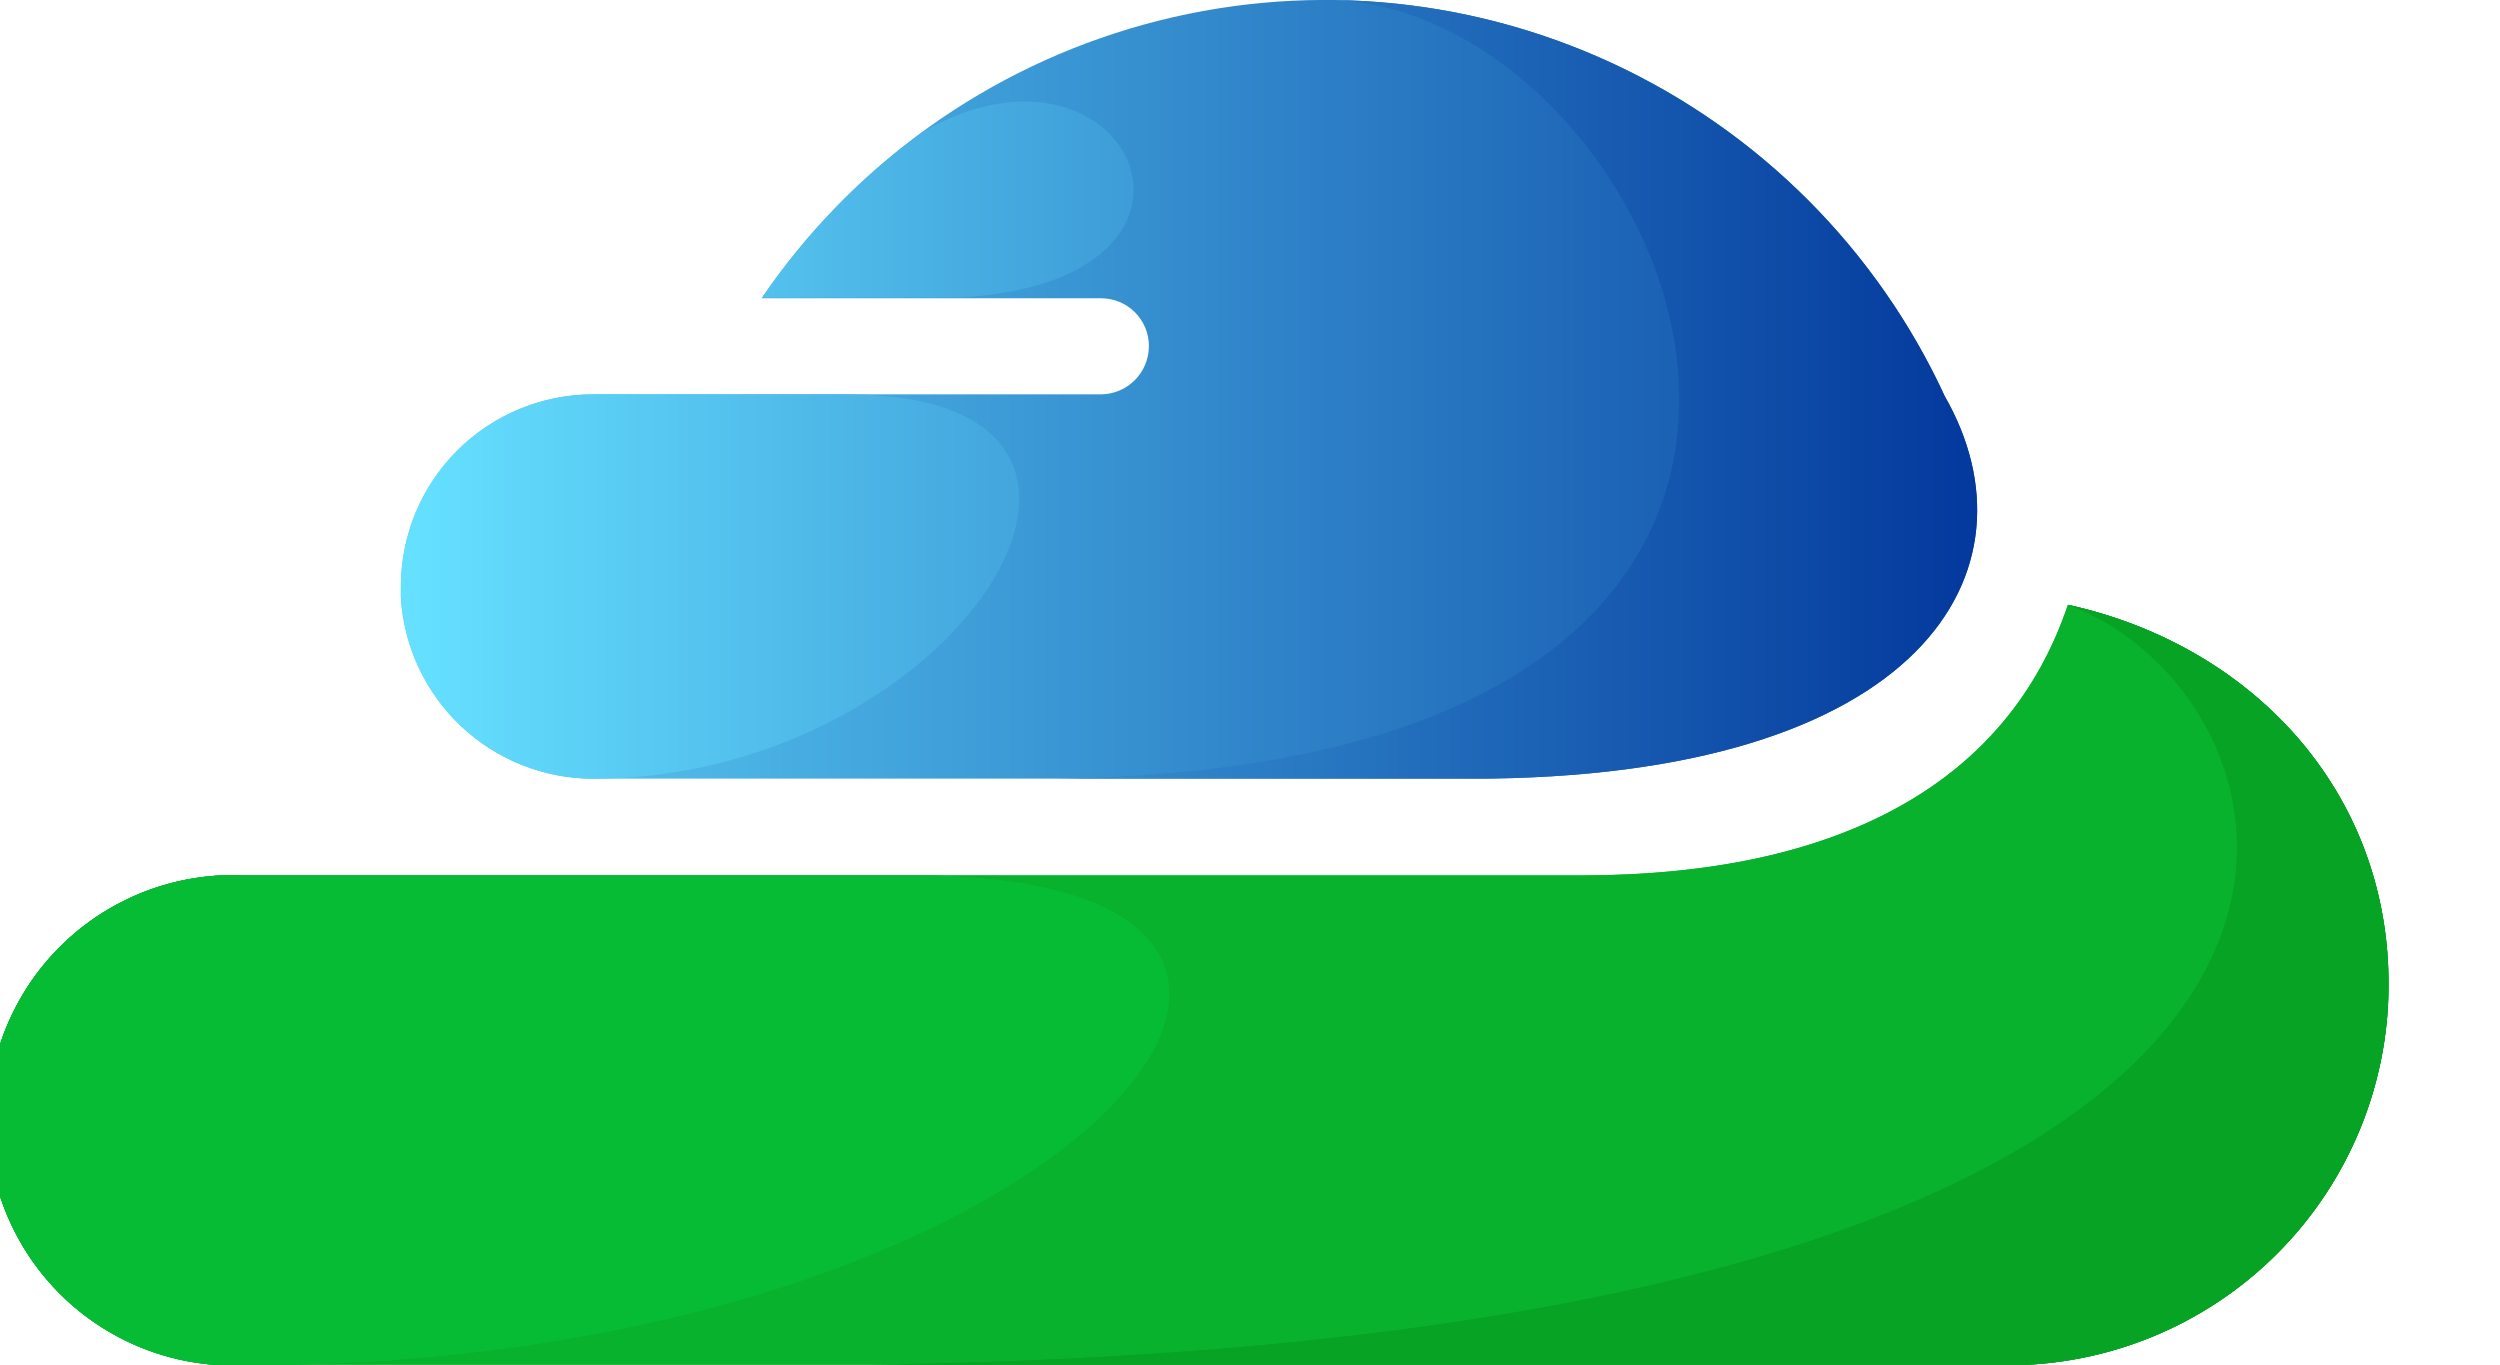
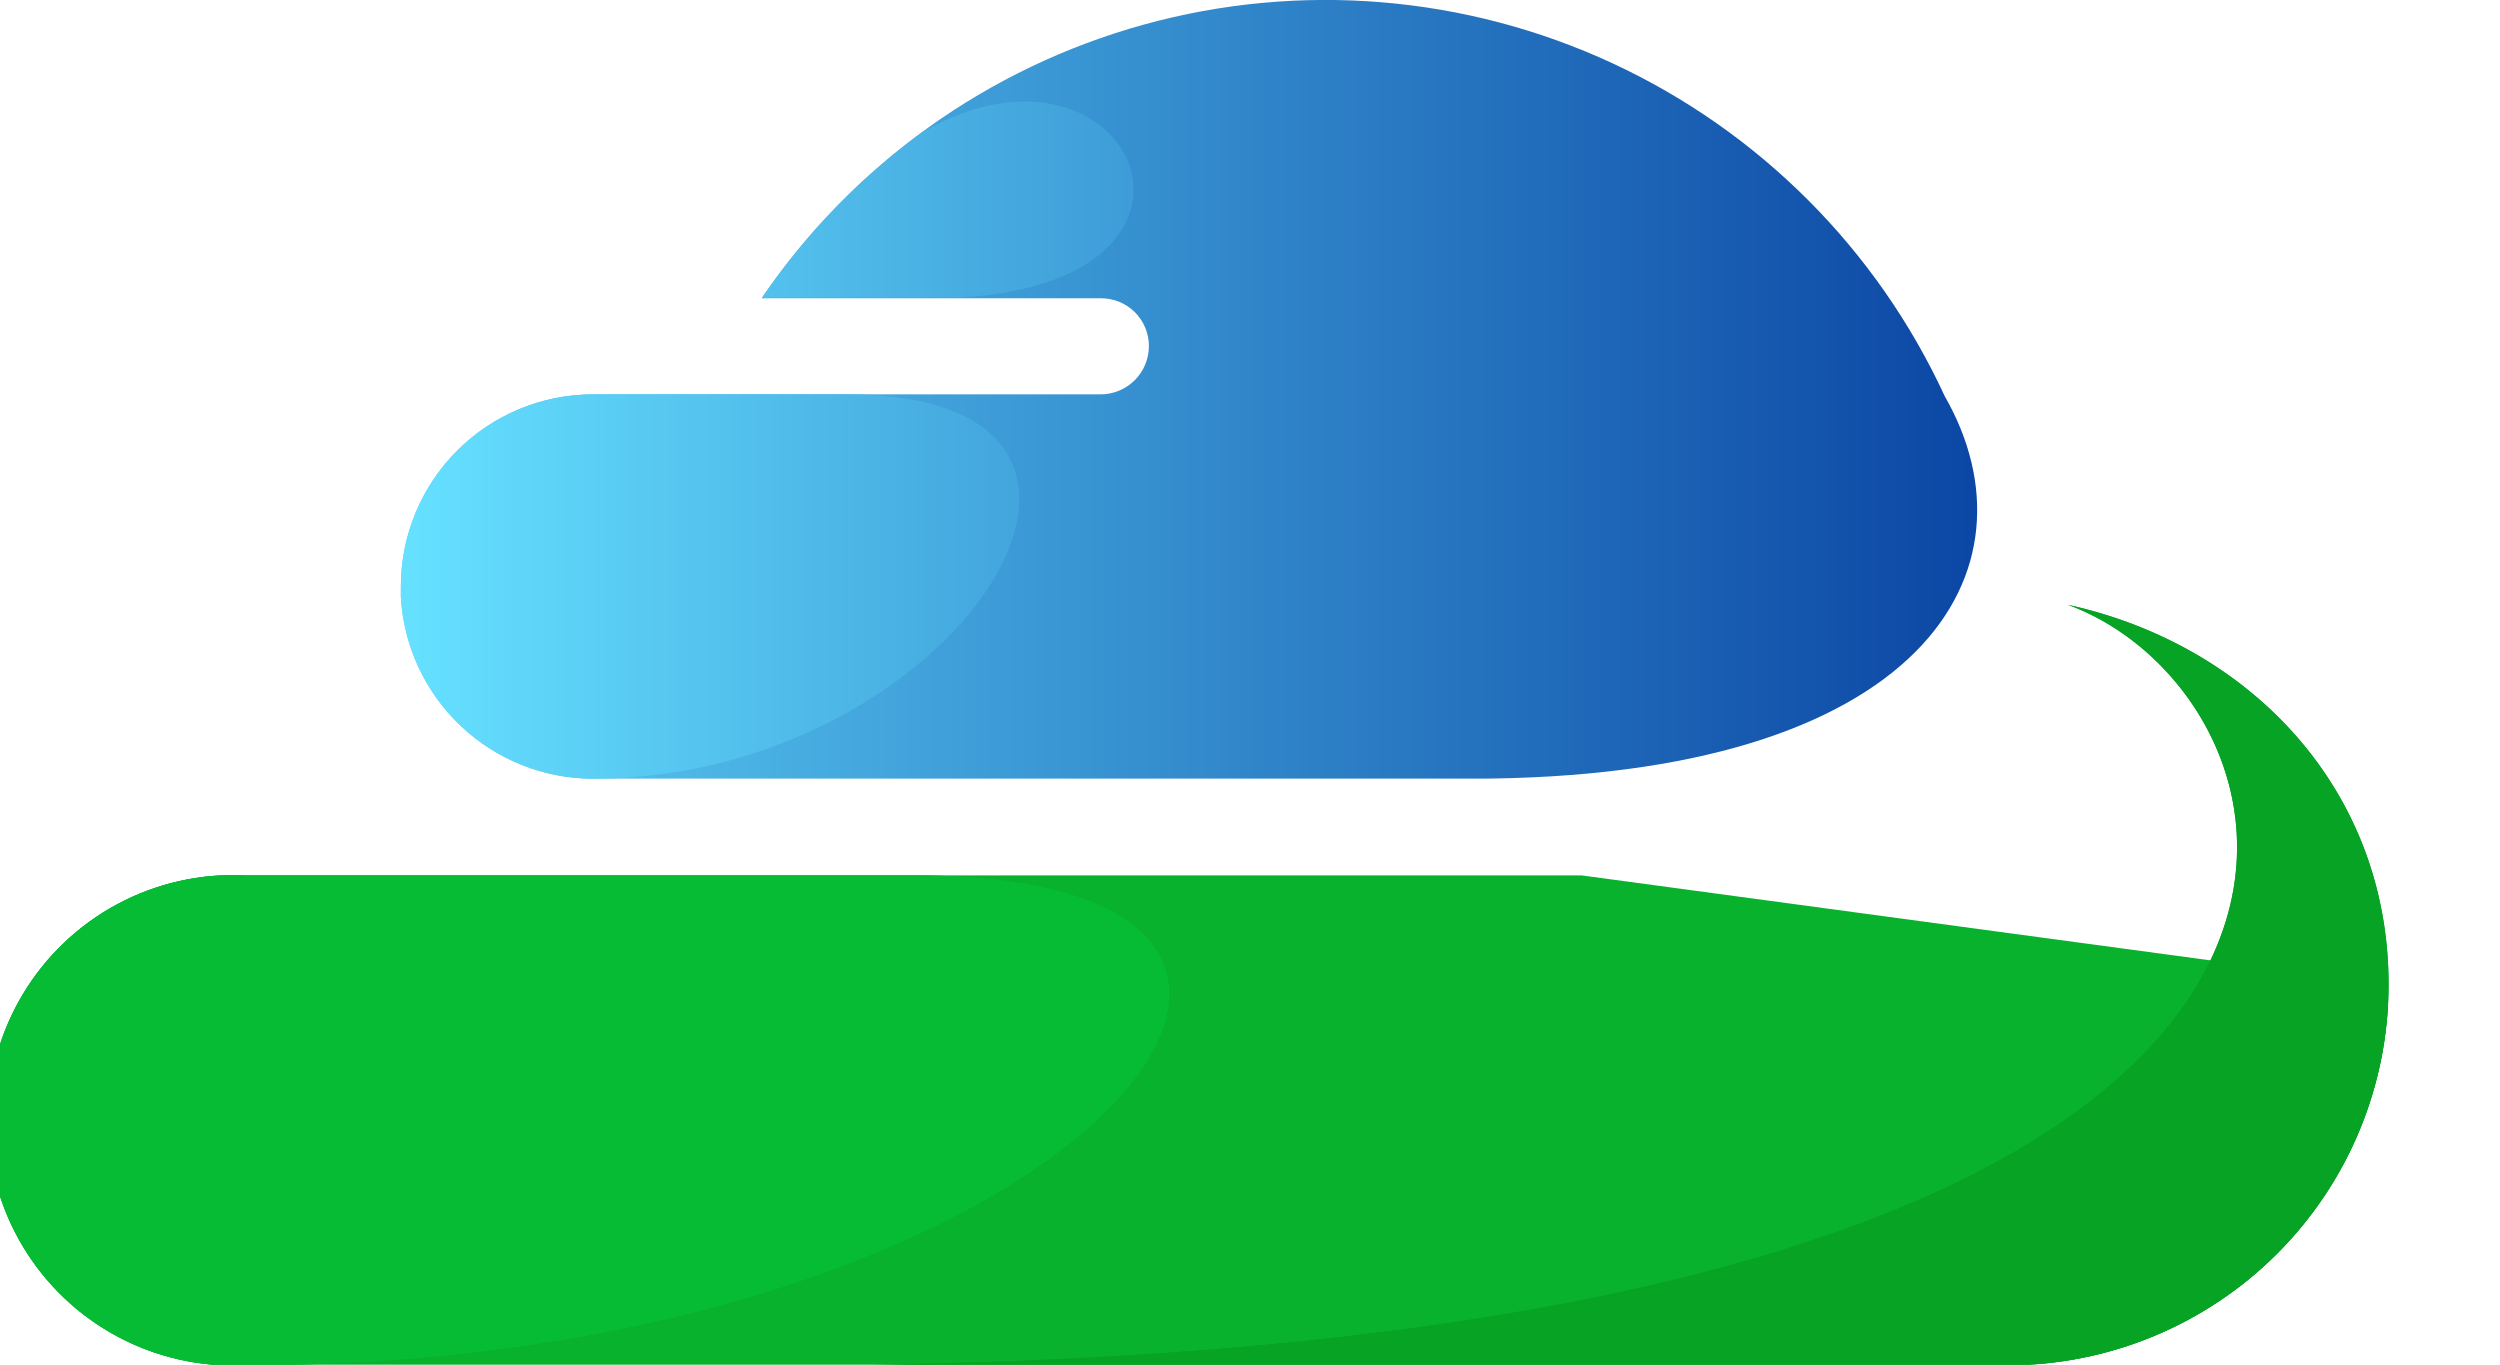
<svg xmlns="http://www.w3.org/2000/svg" xmlns:xlink="http://www.w3.org/1999/xlink" viewBox="0 0 424.1 231.5">
  <defs>
    <style>.a,.e,.g{fill:#09b22d;}.a,.b,.c,.d{clip-rule:evenodd;}.b,.h,.j{fill:#06bc35;}.c,.k,.m{fill:#07a324;}.d{fill:none;}.e,.h,.k{fill-rule:evenodd;}.f{clip-path:url(#a);}.i{clip-path:url(#b);}.l{clip-path:url(#c);}.n{clip-path:url(#d);}.o{fill:url(#e);}.p{clip-path:url(#f);}.q{fill:url(#g);}.r{clip-path:url(#h);}.s{fill:url(#i);}.t{clip-path:url(#j);}.u{fill:url(#k);}</style>
    <clipPath id="a" transform="translate(-359.8 -173.9)">
-       <path class="a" d="M765,340.9a64.6,64.6,0,0,1-64.6,64.6h-299a41.6,41.6,0,1,1,0-83.1H628.1c44,0,72.4-15.9,82.5-45.9,31,6.8,54.4,31.4,54.4,64.4" />
+       <path class="a" d="M765,340.9a64.6,64.6,0,0,1-64.6,64.6h-299a41.6,41.6,0,1,1,0-83.1H628.1" />
    </clipPath>
    <clipPath id="b" transform="translate(-359.8 -173.9)">
      <path class="b" d="M401.4,405.5a41.6,41.6,0,1,1,0-83.1H514.7c93.3,0,27.4,83.1-113.3,83.1" />
    </clipPath>
    <clipPath id="c" transform="translate(-359.8 -173.9)">
      <path class="c" d="M765,340.9a64.6,64.6,0,0,1-64.6,64.6H493c291,0,263.6-112.2,217.6-129,31,6.8,54.4,31.4,54.4,64.4" />
    </clipPath>
    <clipPath id="d" transform="translate(-359.8 -173.9)">
      <path class="d" d="M460.4,306H609.3c77,0,97.2-35.6,80.4-64.9A115.7,115.7,0,0,0,489,224.5h57.6a8.1,8.1,0,0,1,8.1,8.1,8.2,8.2,0,0,1-8.1,8.2H460.4a32.6,32.6,0,0,0-32.6,32.6v1.8h0A32.7,32.7,0,0,0,460.4,306" />
    </clipPath>
    <linearGradient id="e" x1="3.47" y1="2090.49" x2="4.47" y2="2090.49" gradientTransform="translate(1552.9 299105) rotate(180) scale(339.61 143.05)" gradientUnits="userSpaceOnUse">
      <stop offset="0" stop-color="#039" />
      <stop offset="1" stop-color="#65e0ff" />
    </linearGradient>
    <clipPath id="f" transform="translate(-359.8 -173.9)">
      <path class="d" d="M516.3,196.3A116.1,116.1,0,0,0,489,224.5h28.8c55.9,0,34.7-49.1-1.5-28.2" />
    </clipPath>
    <linearGradient id="g" x1="3.69" y1="2091.17" x2="4.69" y2="2091.17" gradientTransform="translate(1465.8 227403.6) rotate(180) scale(296.13 108.73)" xlink:href="#e" />
    <clipPath id="h" transform="translate(-359.8 -173.9)">
      <path class="d" d="M503.5,240.8H460.4a32.6,32.6,0,0,0-32.6,32.6v1.8h0A32.7,32.7,0,0,0,460.4,306c61.8,0,103-65.2,43.1-65.2" />
    </clipPath>
    <linearGradient id="i" x1="3.62" y1="2090.39" x2="4.6" y2="2090.39" gradientTransform="translate(1499.4 253268.3) rotate(180) scale(310.71 121.11)" xlink:href="#e" />
    <clipPath id="j" transform="translate(-359.8 -173.9)">
-       <path class="d" d="M534.9,306h74.4c77,0,97.2-35.6,80.4-64.9a115.8,115.8,0,0,0-105.1-67.2c59.6,0,117.1,132.1-49.7,132.1" />
-     </clipPath>
+       </clipPath>
    <linearGradient id="k" x1="3.61" y1="2090.49" x2="4.61" y2="2090.49" gradientTransform="translate(1463 299105) rotate(180) scale(309.6 143.05)" xlink:href="#e" />
  </defs>
  <title>Icon Main</title>
-   <path class="e" d="M765,340.9a64.6,64.6,0,0,1-64.6,64.6h-299a41.6,41.6,0,1,1,0-83.1H628.1c44,0,72.4-15.9,82.5-45.9,31,6.8,54.4,31.4,54.4,64.4" transform="translate(-359.8 -173.9)" />
  <g class="f">
    <rect class="g" y="102.6" width="405.1" height="128.96" />
  </g>
  <path class="h" d="M401.4,405.5a41.6,41.6,0,1,1,0-83.1H514.7c93.3,0,27.4,83.1-113.3,83.1" transform="translate(-359.8 -173.9)" />
  <g class="i">
    <rect class="j" y="148.4" width="248.2" height="83.11" />
  </g>
  <path class="k" d="M765,340.9a64.6,64.6,0,0,1-64.6,64.6H493c291,0,263.6-112.2,217.6-129,31,6.8,54.4,31.4,54.4,64.4" transform="translate(-359.8 -173.9)" />
  <g class="l">
    <rect class="m" x="133.2" y="102.6" width="291" height="128.96" />
  </g>
  <g class="n">
    <rect class="o" x="67.9" width="278.7" height="132.08" />
  </g>
  <g class="p">
    <rect class="q" x="129.2" y="1.4" width="84.7" height="49.09" />
  </g>
  <g class="r">
    <rect class="s" x="67.9" y="66.9" width="135.7" height="65.22" />
  </g>
  <g class="t">
    <rect class="u" x="175" width="171.6" height="132.08" />
  </g>
</svg>